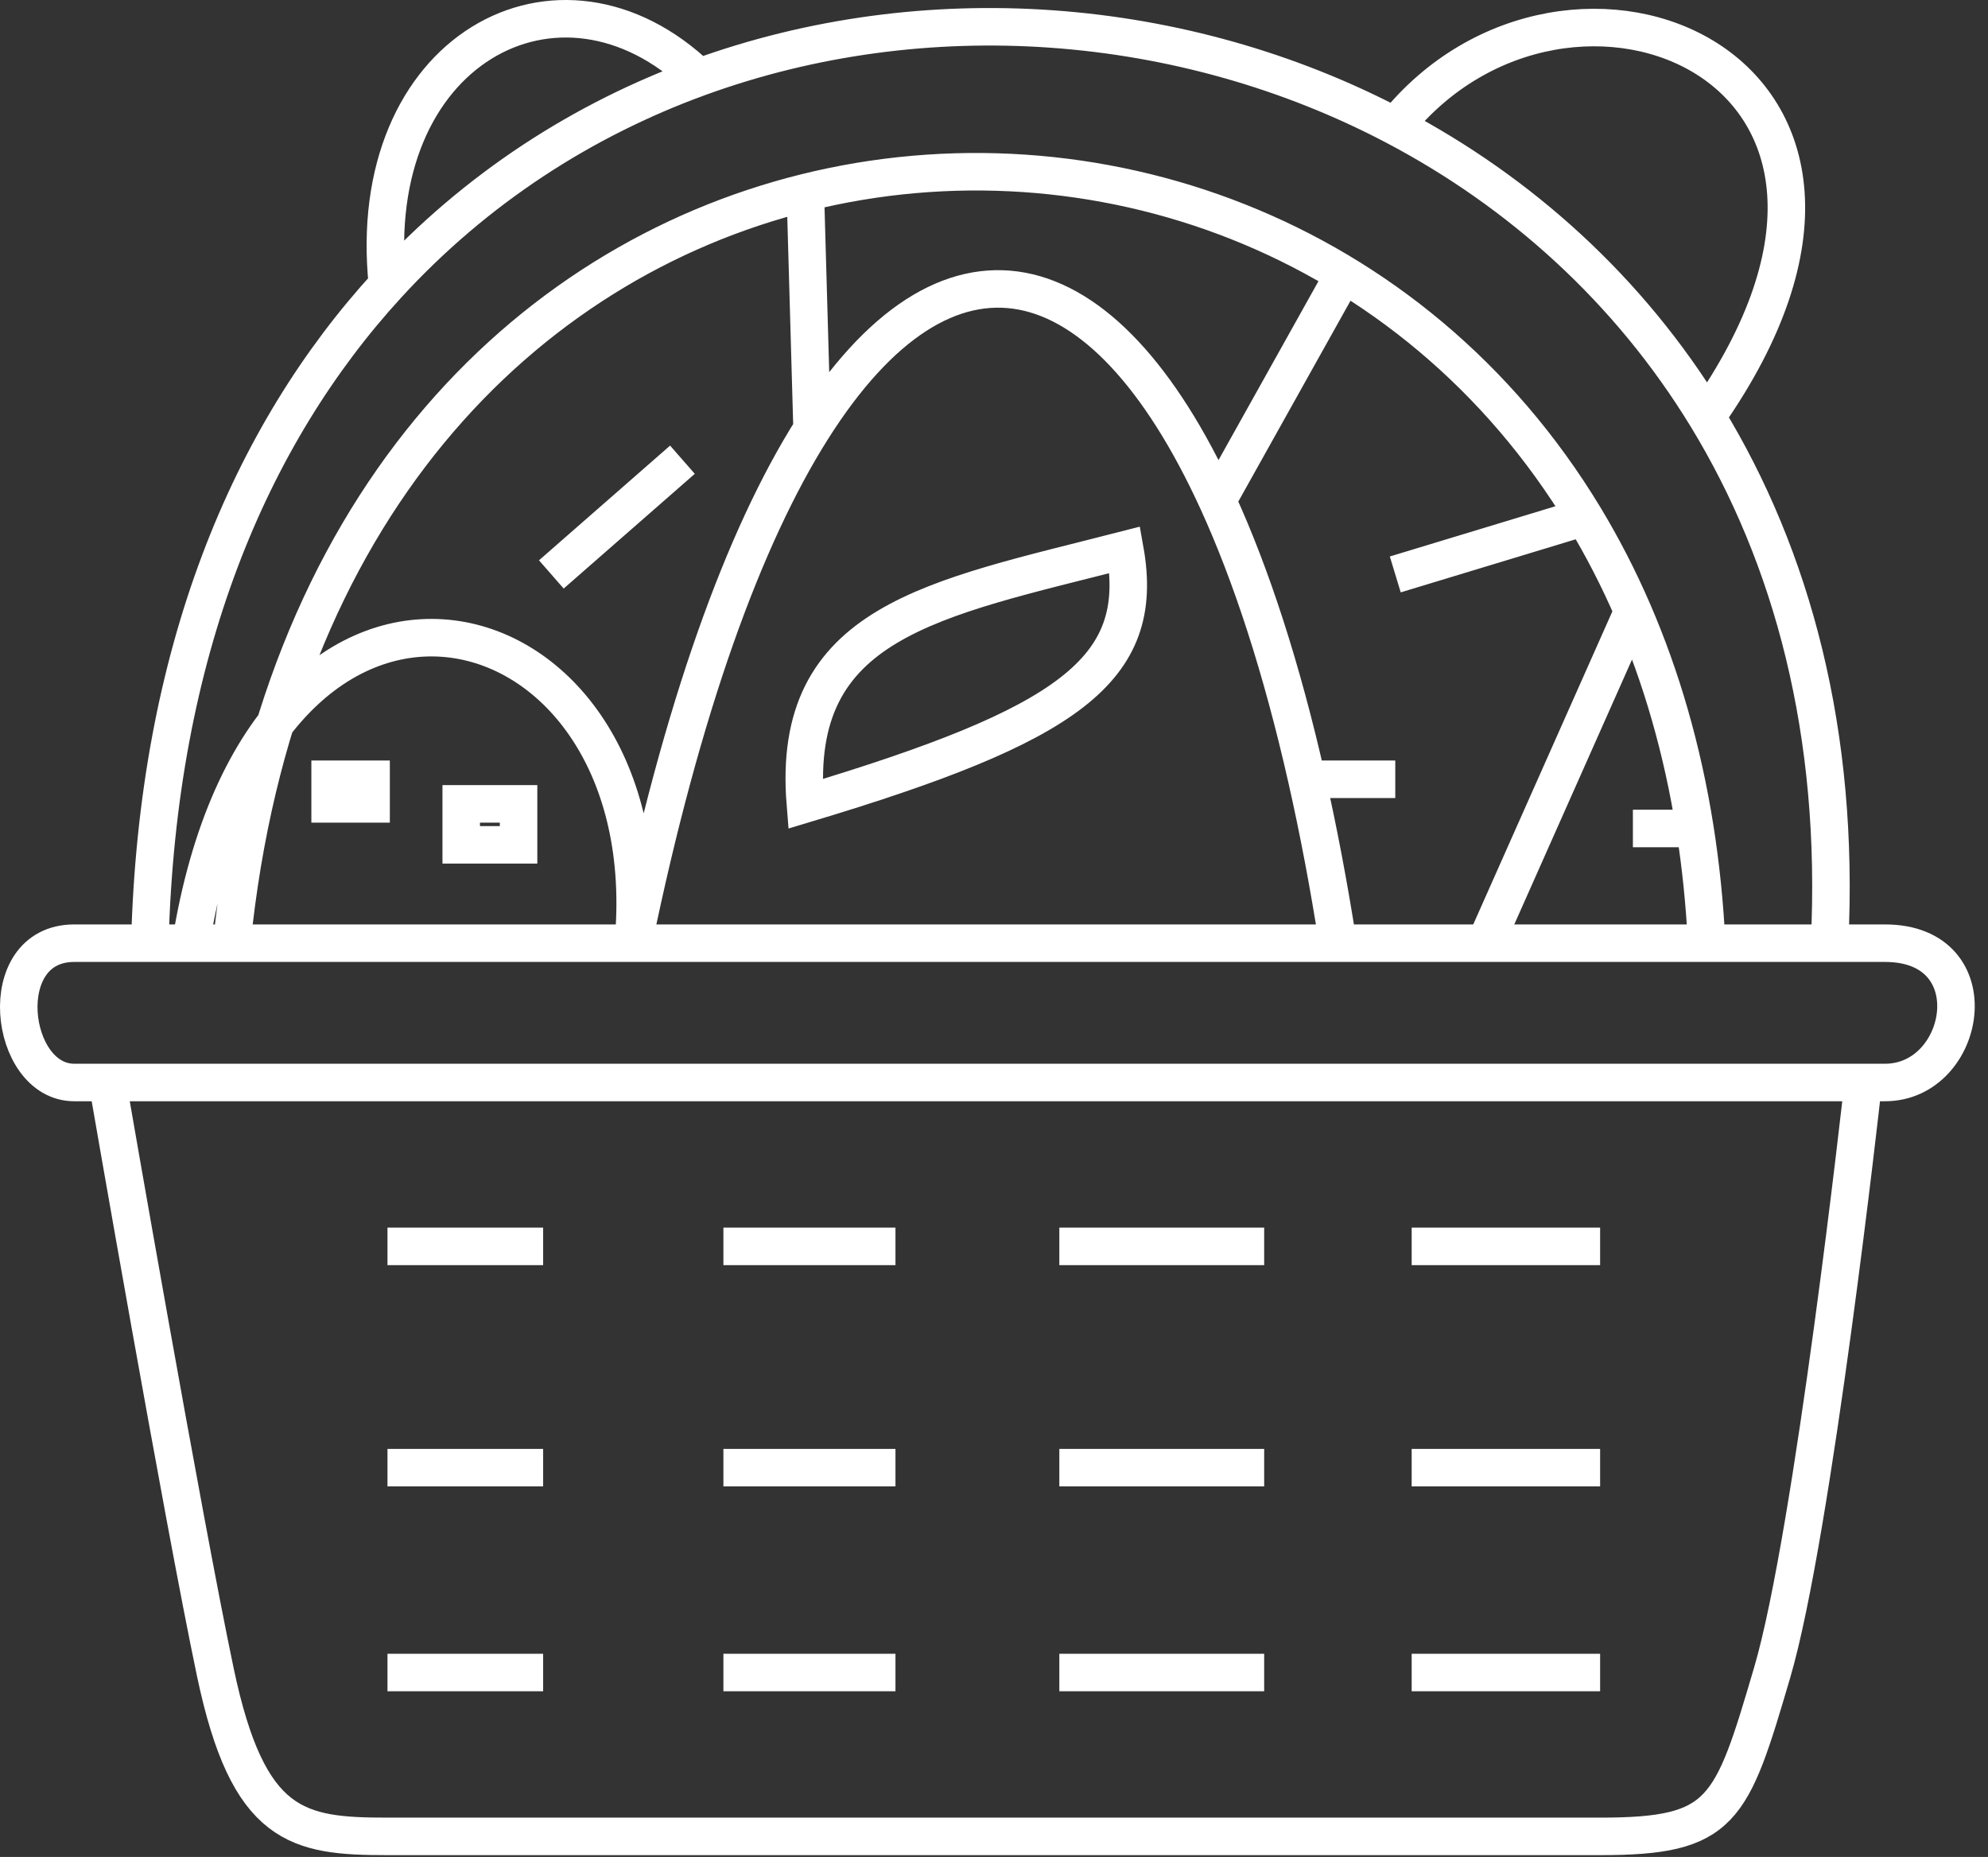
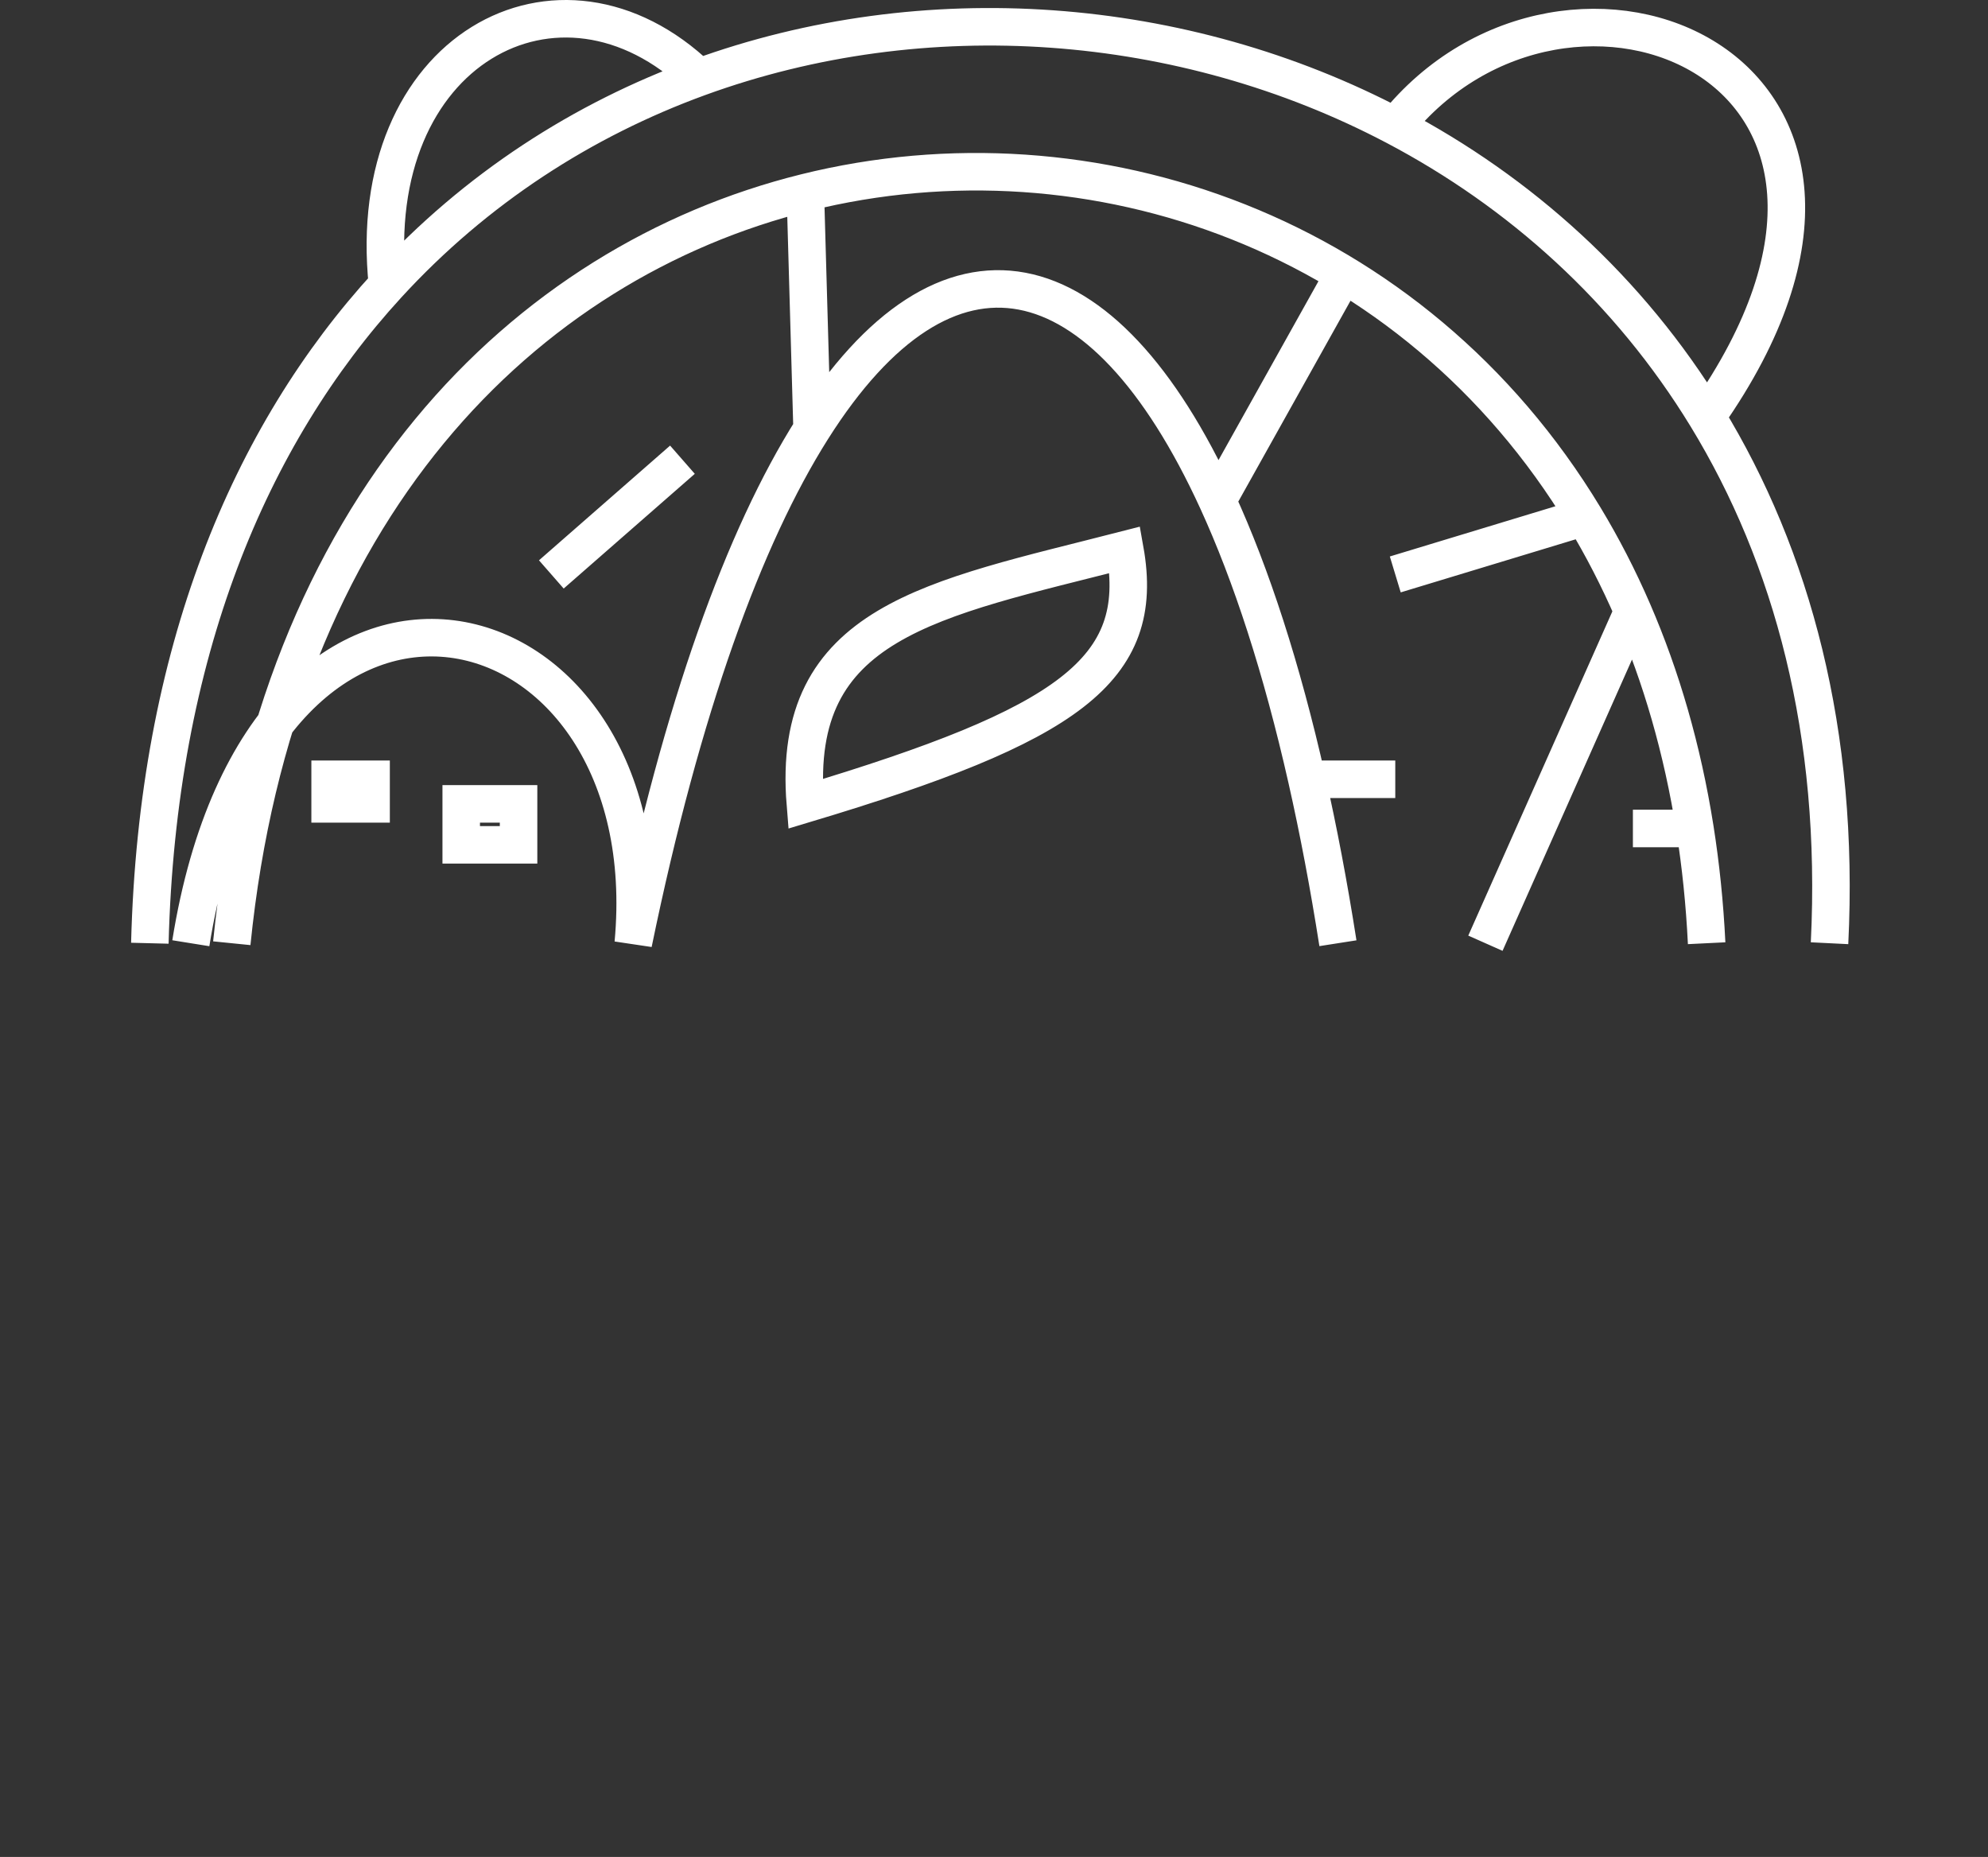
<svg xmlns="http://www.w3.org/2000/svg" width="106" height="99" viewBox="0 0 106 99" fill="none">
  <rect x="0" y="0" width="106" height="99" fill="#333333" stroke="none" />
-   <path d="M5.806 58.149C5.806 58.149 9.738 80.867 11.485 89.168C13.233 97.468 15.854 97.905 20.66 97.905C25.465 97.905 78.765 97.905 85.318 97.905C91.872 97.905 92.308 96.595 94.493 89.168C96.677 81.741 99.299 58.149 99.299 58.149M20.66 66.45H28.96M38.572 66.45H47.746M56.484 66.45H67.406M75.27 66.45H85.318M20.66 78.246H28.96M20.66 89.168H28.96M38.572 78.246H47.746M56.484 78.246H67.406M75.27 78.246H85.318M38.572 89.168H47.746M56.484 89.168H67.406M75.27 89.168H85.318" stroke="white" stroke-width="2" />
-   <path d="M100.509 50.285C94.829 50.285 8.327 50.285 3.958 50.285C-0.411 50.285 0.463 57.712 3.958 57.712H100.509C104.878 57.712 106.189 50.286 100.509 50.285Z" stroke="white" stroke-width="2" />
  <path d="M7.99 50.287C8.384 34.826 13.306 23.205 20.66 15.184M97.551 50.287C98.107 39.081 95.556 29.683 90.998 22.217M12.359 50.287C14.693 27.121 27.951 13.994 42.941 10.268M90.998 50.287C90.894 48.168 90.683 46.128 90.373 44.169M10.175 50.287C14.107 25.819 35.514 31.499 33.766 50.287C36.365 37.671 39.686 28.604 43.3 22.881M71.338 50.287C70.85 47.174 70.295 44.259 69.682 41.547M20.66 15.184C25.377 10.038 31.096 6.374 37.261 4.128M20.66 15.184C19.349 2.665 29.834 -3.015 37.261 4.128M37.261 4.128C49.308 -0.26 63.062 0.766 74.396 6.732M74.396 6.732C81.038 10.229 86.849 15.422 90.998 22.217M74.396 6.732C83.571 -4.762 104.104 3.539 90.998 22.217M42.941 10.268L43.3 22.881M42.941 10.268C58.241 6.465 75.346 12.457 84.479 27.567M43.3 22.881C50.466 11.533 58.783 13.336 64.908 26.693M29.397 30.625L36.388 24.509M64.908 26.693L71.338 15.184M64.908 26.693C66.72 30.646 68.341 35.611 69.682 41.547M79.202 50.287L87.066 32.594M87.066 32.594C86.298 30.82 85.432 29.144 84.479 27.567M87.066 32.594C88.573 36.075 89.703 39.935 90.373 44.169M74.396 30.625L84.479 27.567M69.682 41.547H74.396M90.373 44.169H87.066M17.602 42.858V41.547H19.786V42.858H17.602ZM24.592 45.042V42.858H27.65V45.042H24.592ZM42.941 42.858C42.147 33.114 49.724 31.948 59.979 29.315C61.127 35.742 56.953 38.65 42.941 42.858Z" stroke="white" stroke-width="2" />
</svg>